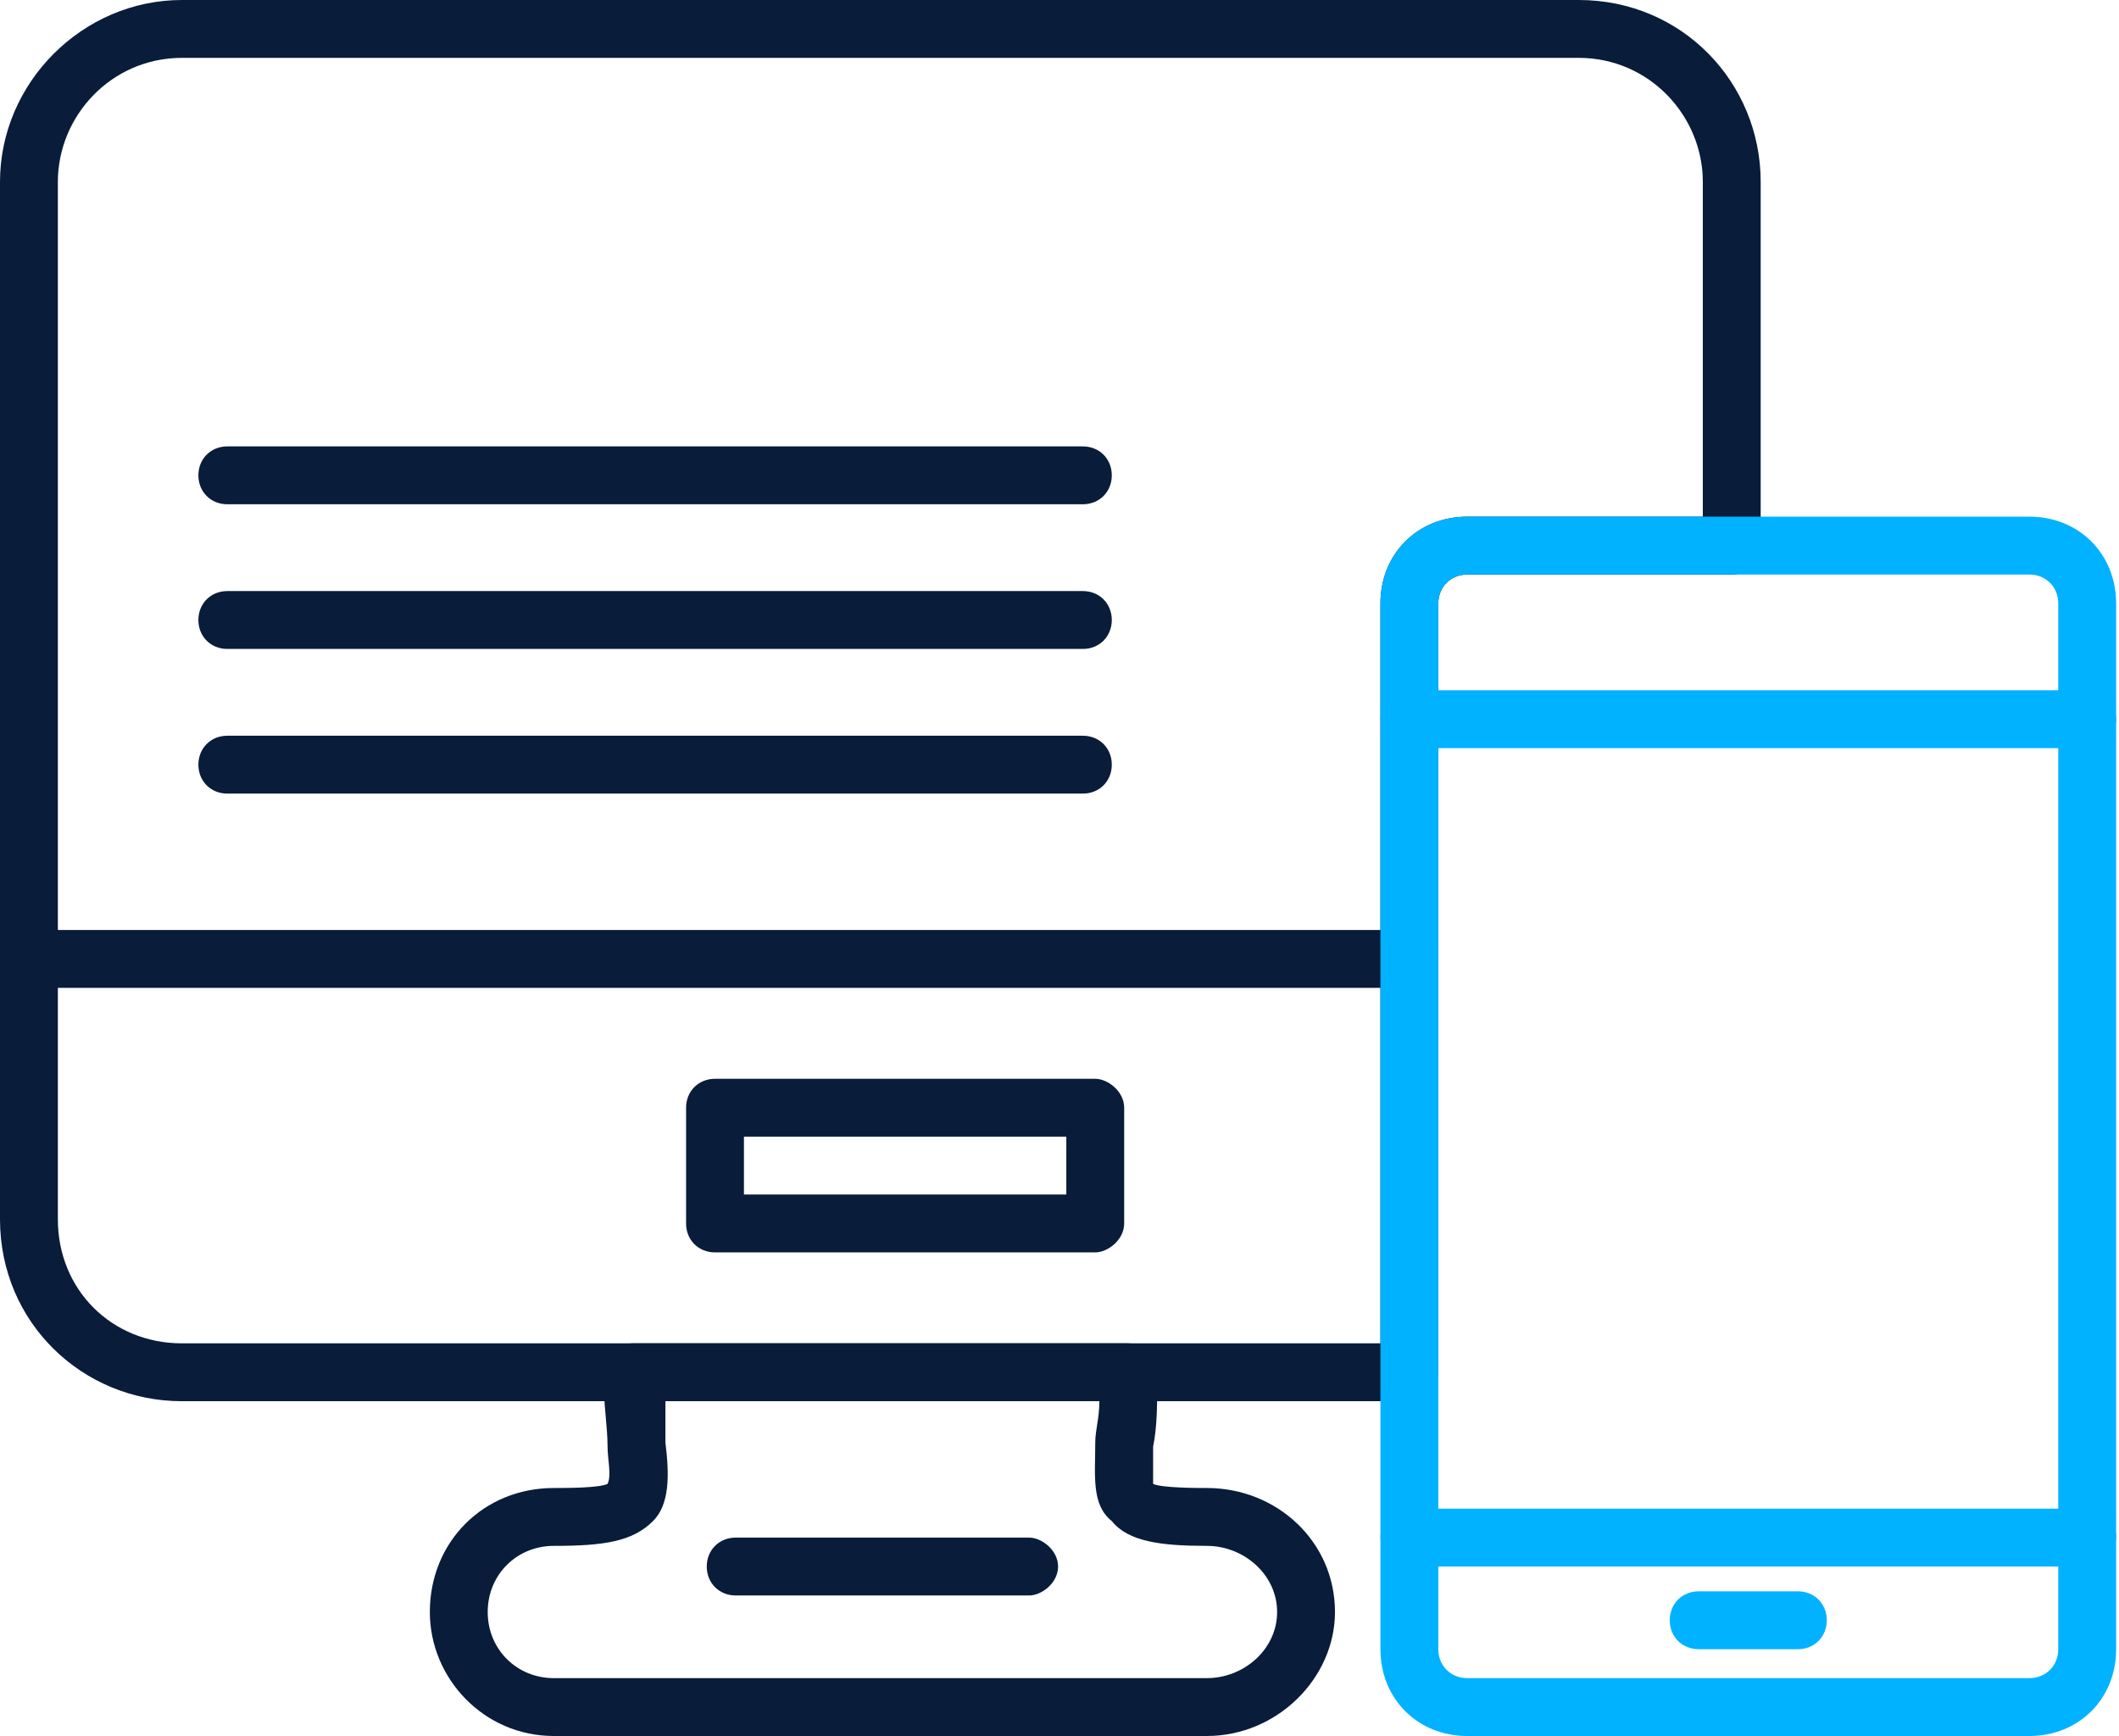
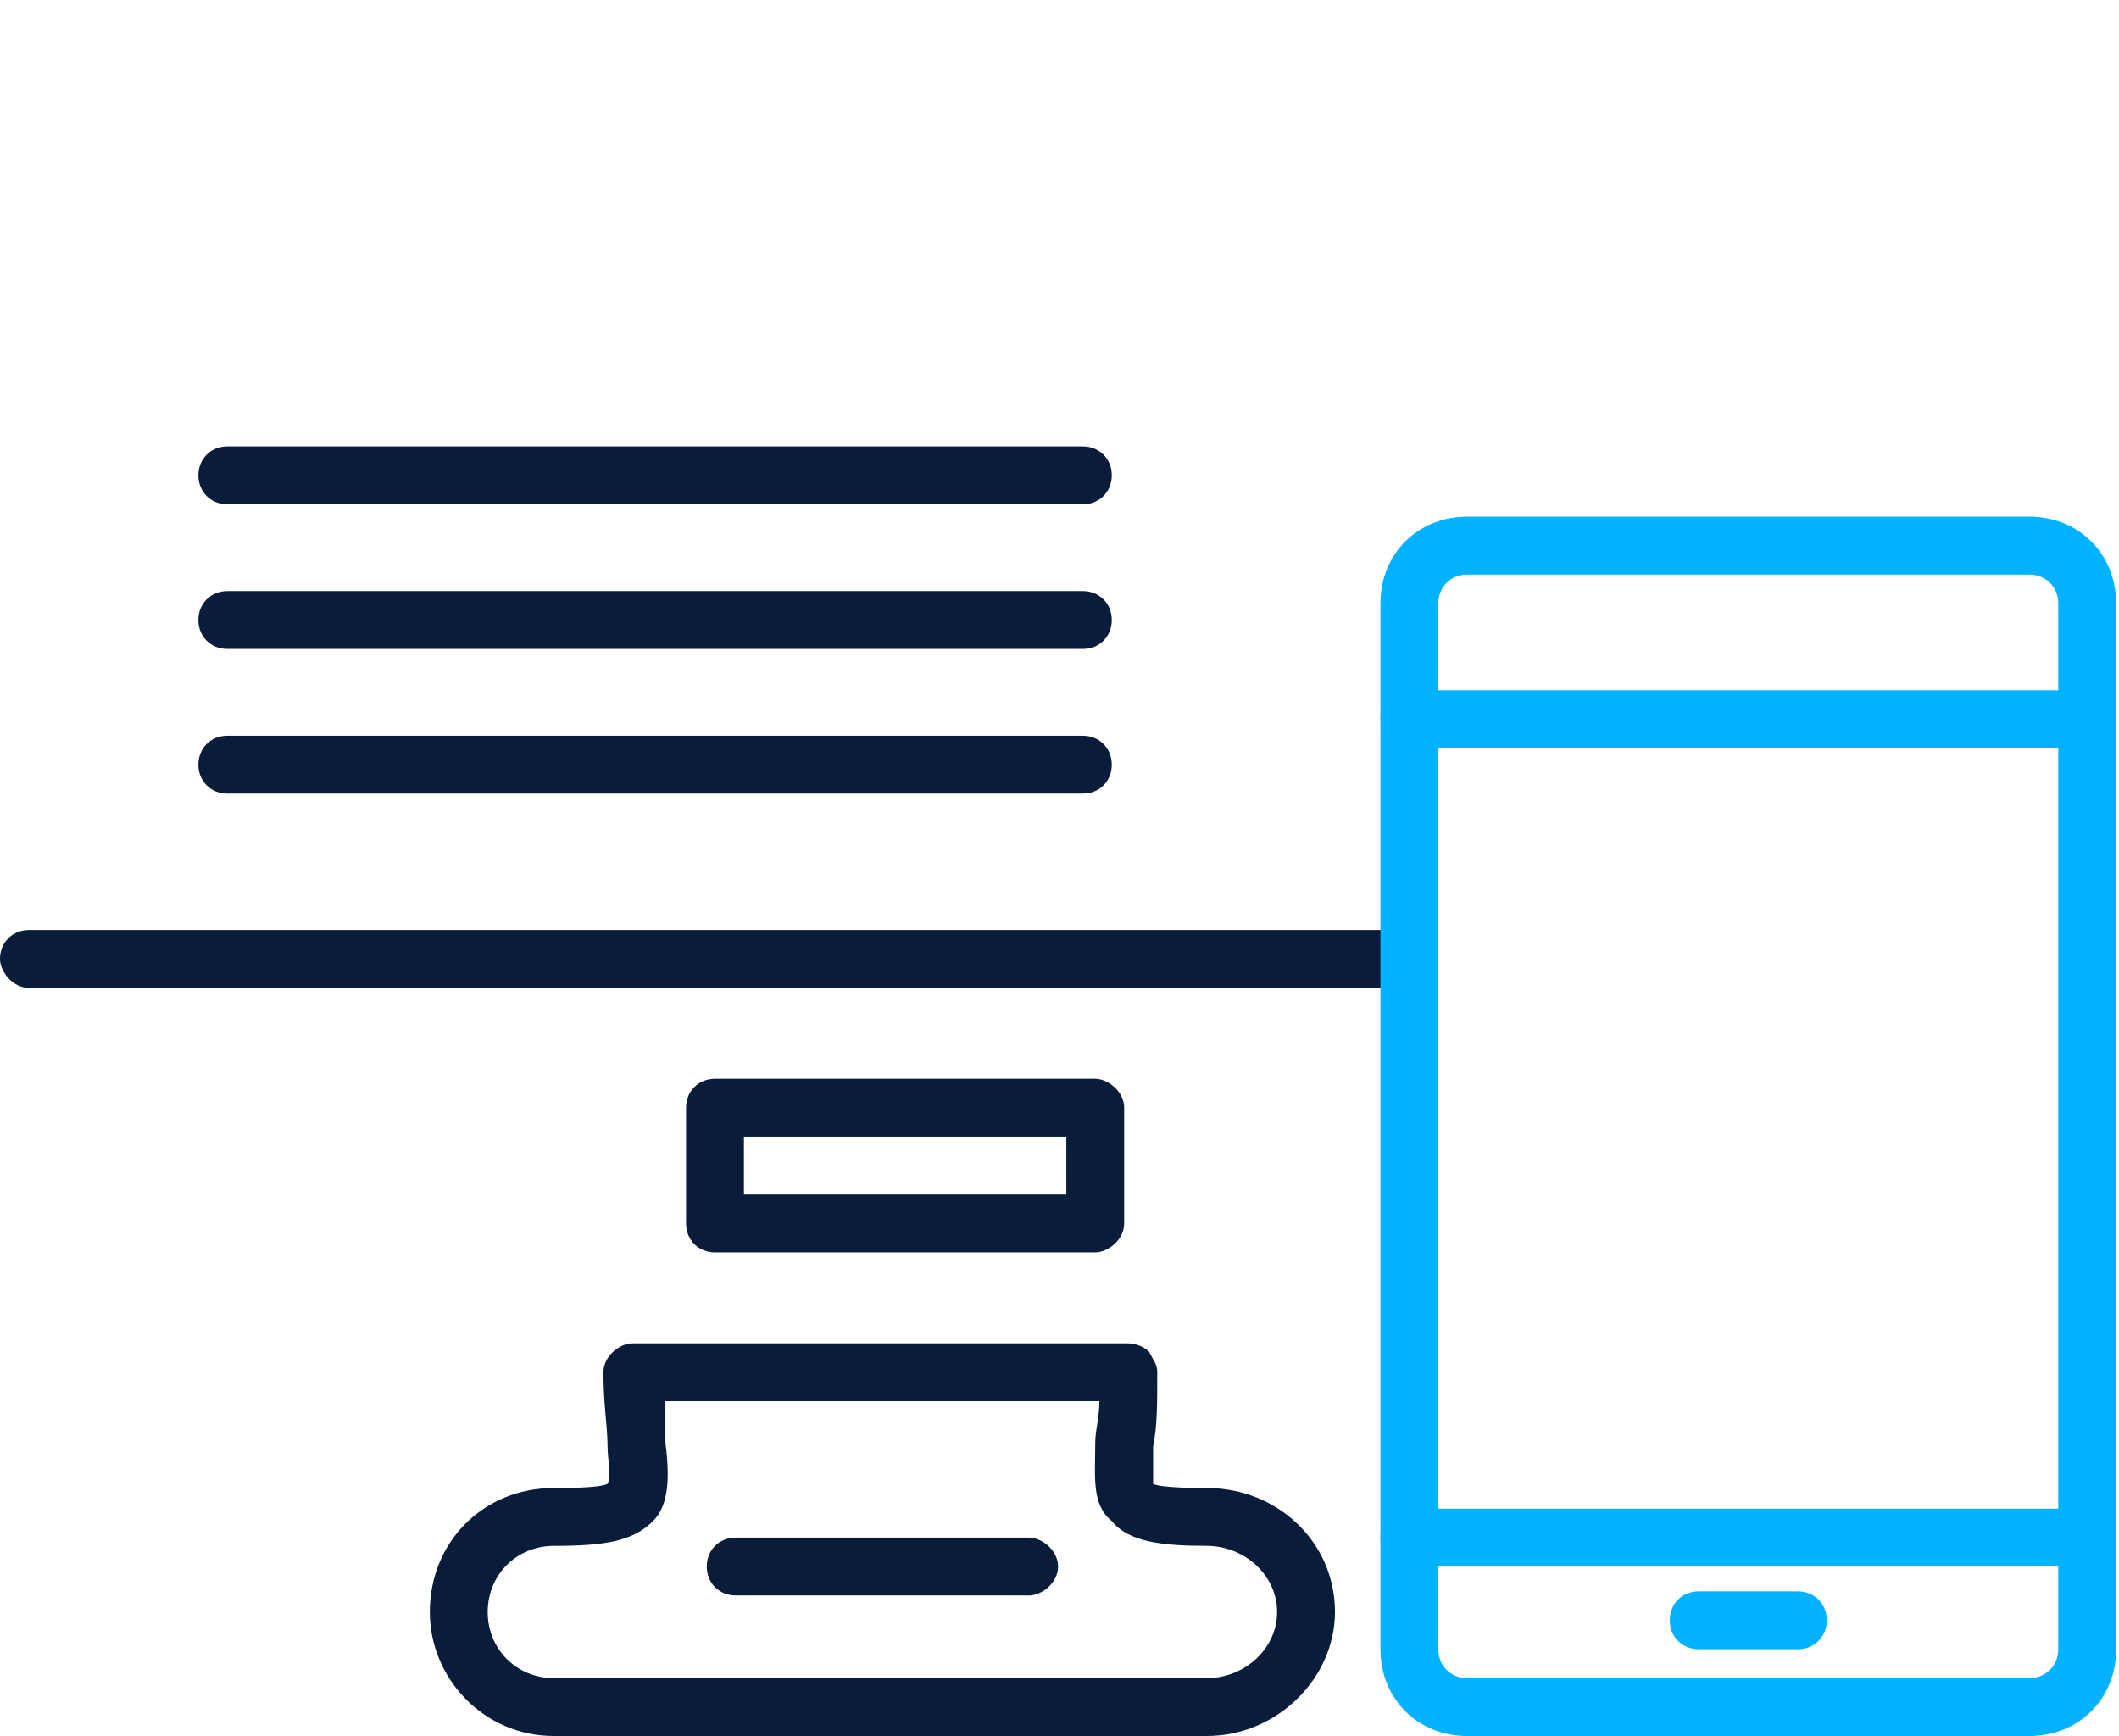
<svg xmlns="http://www.w3.org/2000/svg" width="625" height="512" viewBox="0 0 625 512" fill="none">
-   <path fill-rule="evenodd" clip-rule="evenodd" d="M415.695 413.257H53.638C24.381 413.257 0 390.095 0 359.619V53.638C0 24.381 24.381 0 53.638 0H465.676C496.152 0 519.314 24.381 519.314 53.638V160.914C519.314 165.79 515.657 169.448 510.781 169.448H432.762C427.886 169.448 424.229 173.105 424.229 177.981V404.724C424.229 409.6 420.571 413.257 415.695 413.257ZM53.638 17.067C32.914 17.067 17.067 34.133 17.067 53.638V359.619C17.067 380.343 32.914 396.19 53.638 396.19H407.162V177.981C407.162 163.352 418.133 152.381 432.762 152.381H502.248V53.638C502.248 34.133 486.4 17.067 465.676 17.067H53.638Z" fill="#091C3A" />
  <path fill-rule="evenodd" clip-rule="evenodd" d="M415.695 291.352H8.533C3.657 291.352 0 286.476 0 282.818C0 277.942 3.657 274.285 8.533 274.285H415.695C420.571 274.285 424.229 277.942 424.229 282.818C424.229 286.476 420.571 291.352 415.695 291.352Z" fill="#091C3A" />
  <path fill-rule="evenodd" clip-rule="evenodd" d="M355.962 512.001H163.353C142.629 512.001 126.781 494.934 126.781 475.43C126.781 454.706 142.629 438.858 163.353 438.858C167.01 438.858 176.762 438.858 179.2 437.639C180.419 435.201 179.2 430.325 179.2 426.668C179.2 420.572 177.981 414.477 177.981 404.725C177.981 399.849 182.857 396.191 186.515 396.191H332.8C335.238 396.191 337.676 397.41 338.896 398.63C340.115 401.068 341.334 402.287 341.334 404.725C341.334 414.477 341.334 420.572 340.115 426.668V437.639C342.553 438.858 353.524 438.858 355.962 438.858C376.686 438.858 393.753 454.706 393.753 475.43C393.753 494.934 376.686 512.001 355.962 512.001ZM196.267 413.258V425.449C197.486 435.201 197.486 443.734 192.61 448.61C186.515 454.706 177.981 455.925 163.353 455.925C152.381 455.925 143.848 464.458 143.848 475.43C143.848 486.401 152.381 494.934 163.353 494.934H355.962C366.934 494.934 376.686 486.401 376.686 475.43C376.686 464.458 366.934 455.925 355.962 455.925C342.553 455.925 332.8 454.706 327.924 448.61C321.829 443.734 323.048 435.201 323.048 425.449C323.048 421.791 324.267 418.134 324.267 413.258H196.267Z" fill="#091C3A" />
  <path fill-rule="evenodd" clip-rule="evenodd" d="M303.547 470.553H216.994C212.118 470.553 208.461 466.896 208.461 462.02C208.461 457.143 212.118 453.486 216.994 453.486H303.547C307.204 453.486 312.08 457.143 312.08 462.02C312.08 466.896 307.204 470.553 303.547 470.553Z" fill="#091C3A" />
  <path fill-rule="evenodd" clip-rule="evenodd" d="M323.045 369.372H210.893C206.017 369.372 202.359 365.715 202.359 360.839V326.705C202.359 321.829 206.017 318.172 210.893 318.172H323.045C326.702 318.172 331.578 321.829 331.578 326.705V360.839C331.578 365.715 326.702 369.372 323.045 369.372ZM219.426 352.305H314.512V335.239H219.426V352.305Z" fill="#091C3A" />
  <path fill-rule="evenodd" clip-rule="evenodd" d="M598.555 512H432.764C418.135 512 407.164 501.029 407.164 486.4V177.981C407.164 163.352 418.135 152.381 432.764 152.381H598.555C613.183 152.381 624.155 163.352 624.155 177.981V486.4C624.155 501.029 613.183 512 598.555 512ZM432.764 169.448C427.888 169.448 424.231 173.105 424.231 177.981V486.4C424.231 491.276 427.888 494.933 432.764 494.933H598.555C603.431 494.933 607.088 491.276 607.088 486.4V177.981C607.088 173.105 603.431 169.448 598.555 169.448H432.764Z" fill="#00B2FF" />
  <path fill-rule="evenodd" clip-rule="evenodd" d="M615.621 220.647H415.697C410.821 220.647 407.164 215.771 407.164 212.113C407.164 207.237 410.821 203.58 415.697 203.58H615.621C620.497 203.58 624.155 207.237 624.155 212.113C624.155 215.771 620.497 220.647 615.621 220.647Z" fill="#00B2FF" />
  <path fill-rule="evenodd" clip-rule="evenodd" d="M615.621 462.02H415.697C410.821 462.02 407.164 457.144 407.164 453.486C407.164 448.61 410.821 444.953 415.697 444.953H615.621C620.497 444.953 624.155 448.61 624.155 453.486C624.155 457.144 620.497 462.02 615.621 462.02Z" fill="#00B2FF" />
  <path fill-rule="evenodd" clip-rule="evenodd" d="M530.283 486.401H501.026C496.149 486.401 492.492 482.744 492.492 477.867C492.492 472.991 496.149 469.334 501.026 469.334H530.283C535.159 469.334 538.816 472.991 538.816 477.867C538.816 482.744 535.159 486.401 530.283 486.401Z" fill="#00B2FF" />
  <path fill-rule="evenodd" clip-rule="evenodd" d="M319.392 148.723H67.049C62.173 148.723 58.516 145.066 58.516 140.19C58.516 135.313 62.173 131.656 67.049 131.656H319.392C324.268 131.656 327.925 135.313 327.925 140.19C327.925 145.066 324.268 148.723 319.392 148.723Z" fill="#091C3A" />
  <path fill-rule="evenodd" clip-rule="evenodd" d="M319.392 191.391H67.049C62.173 191.391 58.516 187.734 58.516 182.858C58.516 177.981 62.173 174.324 67.049 174.324H319.392C324.268 174.324 327.925 177.981 327.925 182.858C327.925 187.734 324.268 191.391 319.392 191.391Z" fill="#091C3A" />
  <path fill-rule="evenodd" clip-rule="evenodd" d="M319.392 234.057H67.049C62.173 234.057 58.516 230.4 58.516 225.524C58.516 220.647 62.173 216.99 67.049 216.99H319.392C324.268 216.99 327.925 220.647 327.925 225.524C327.925 230.4 324.268 234.057 319.392 234.057Z" fill="#091C3A" />
</svg>